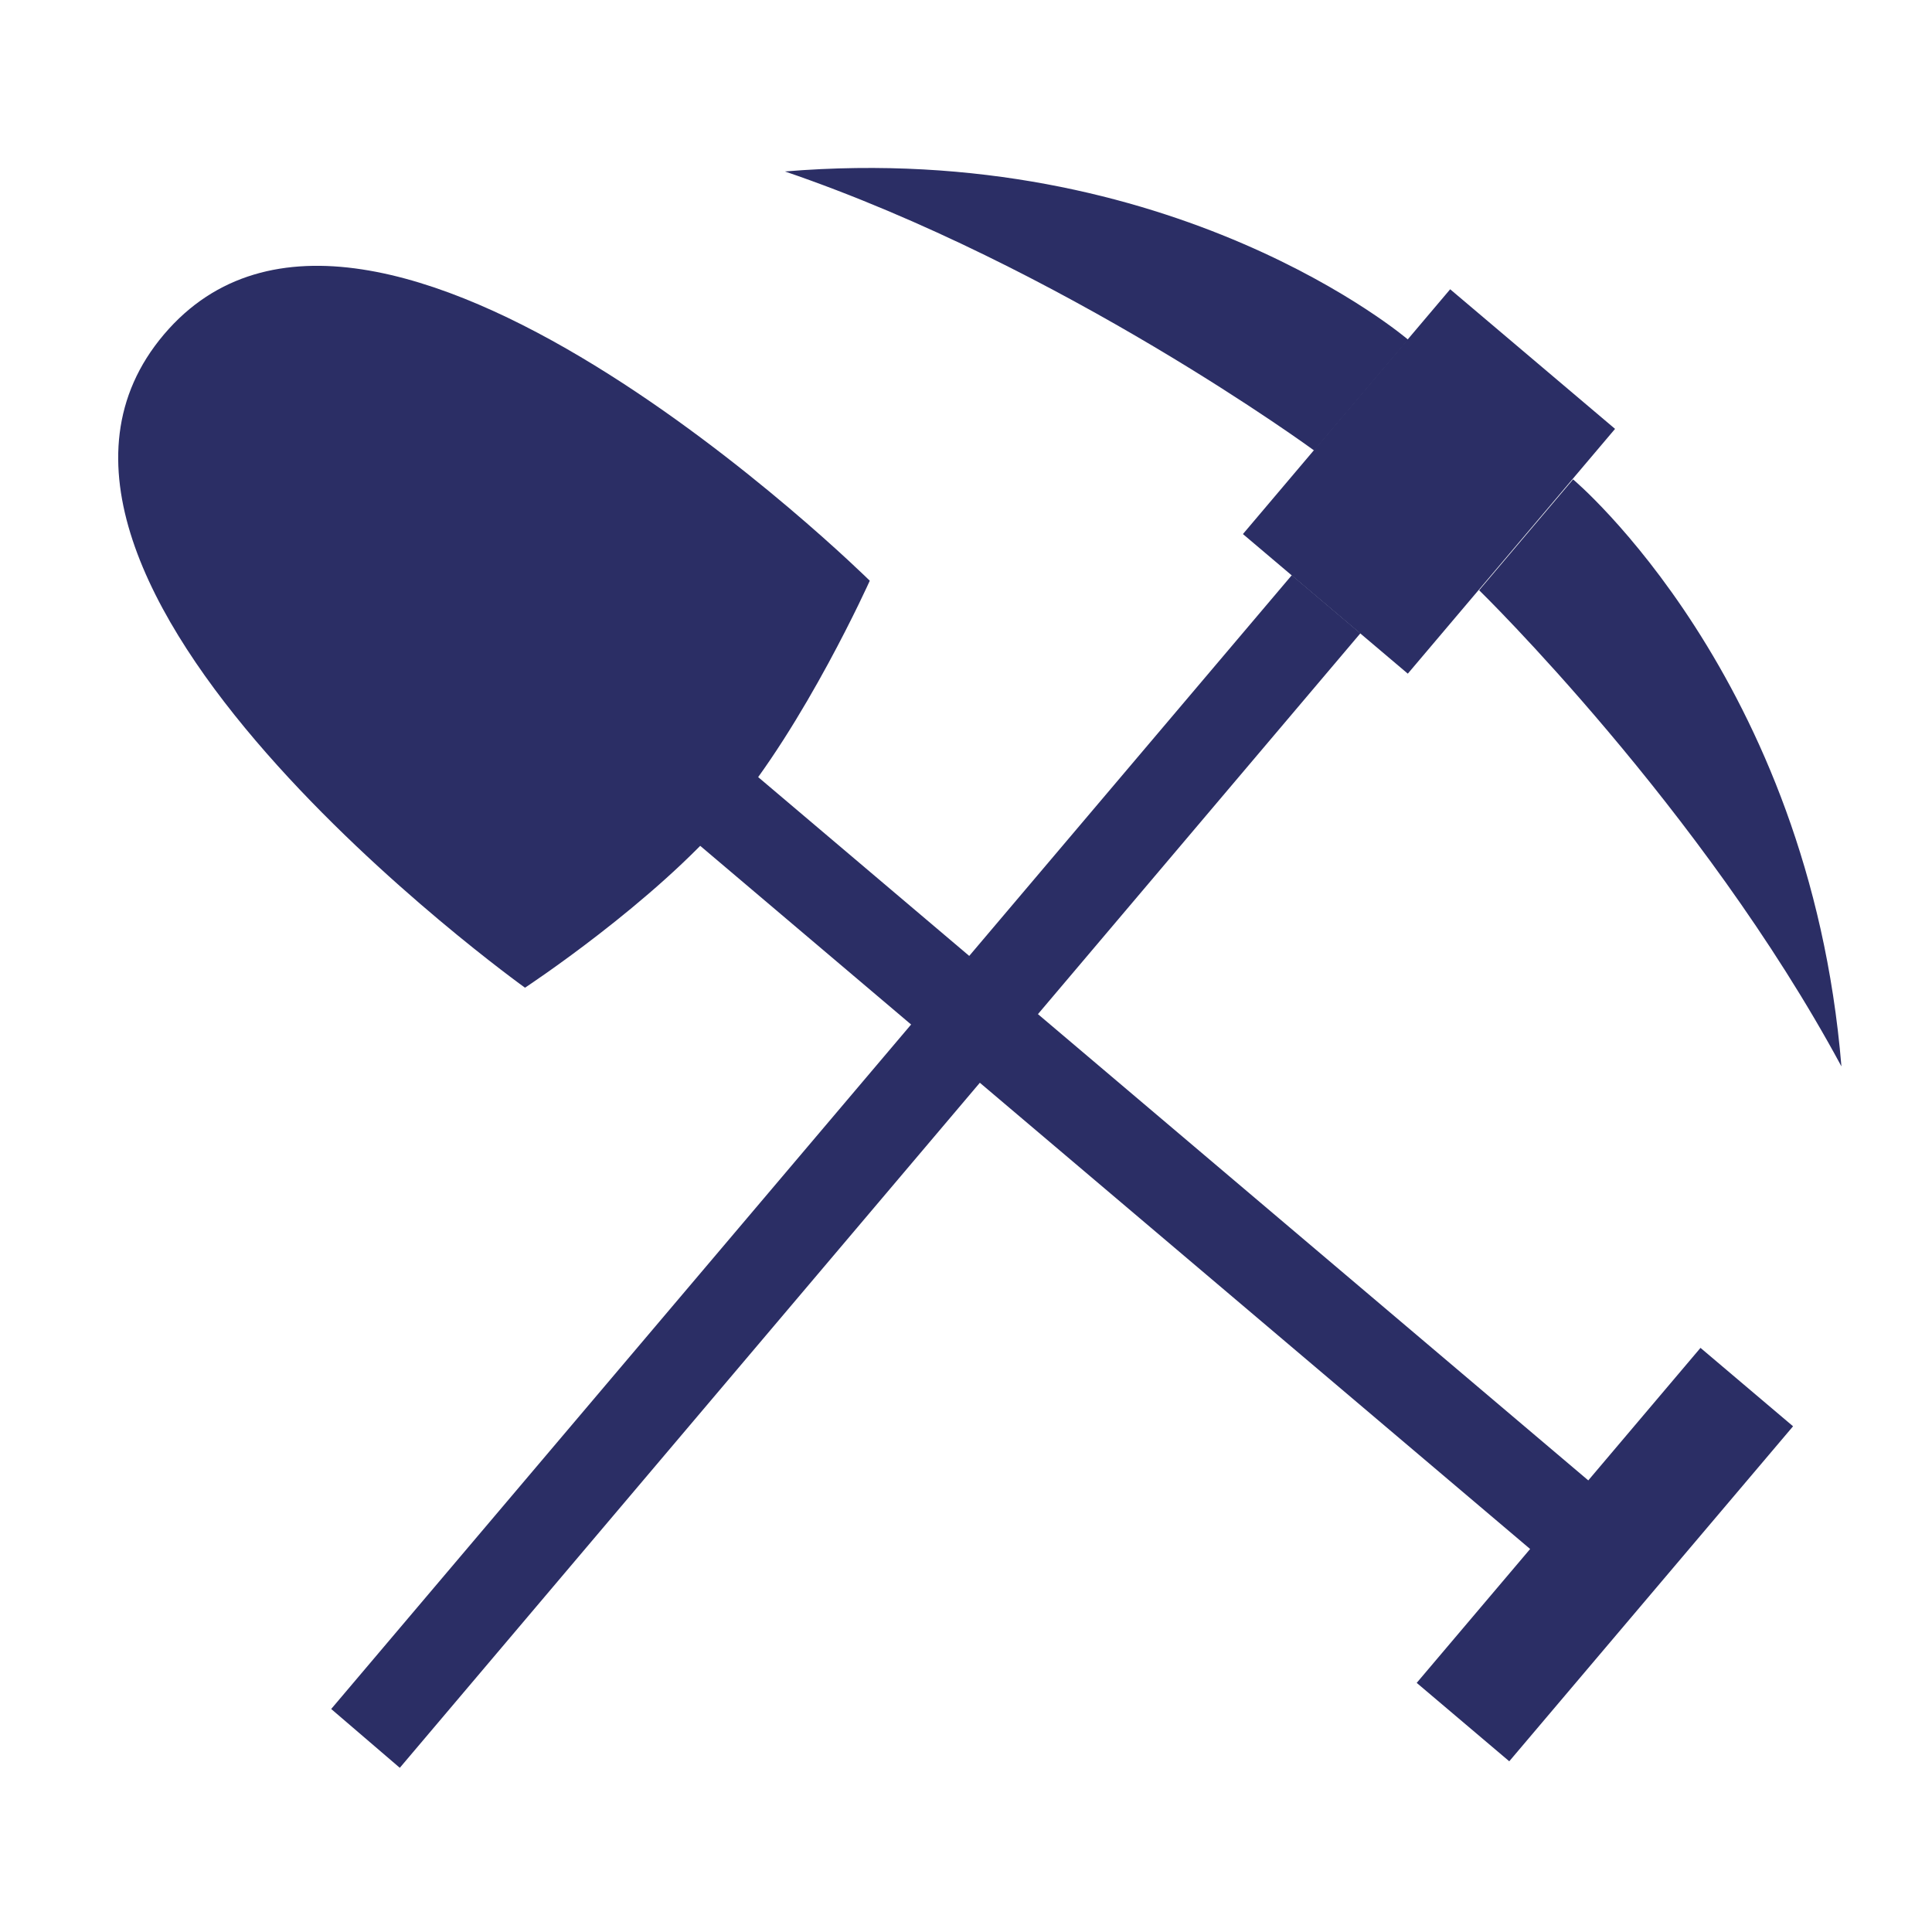
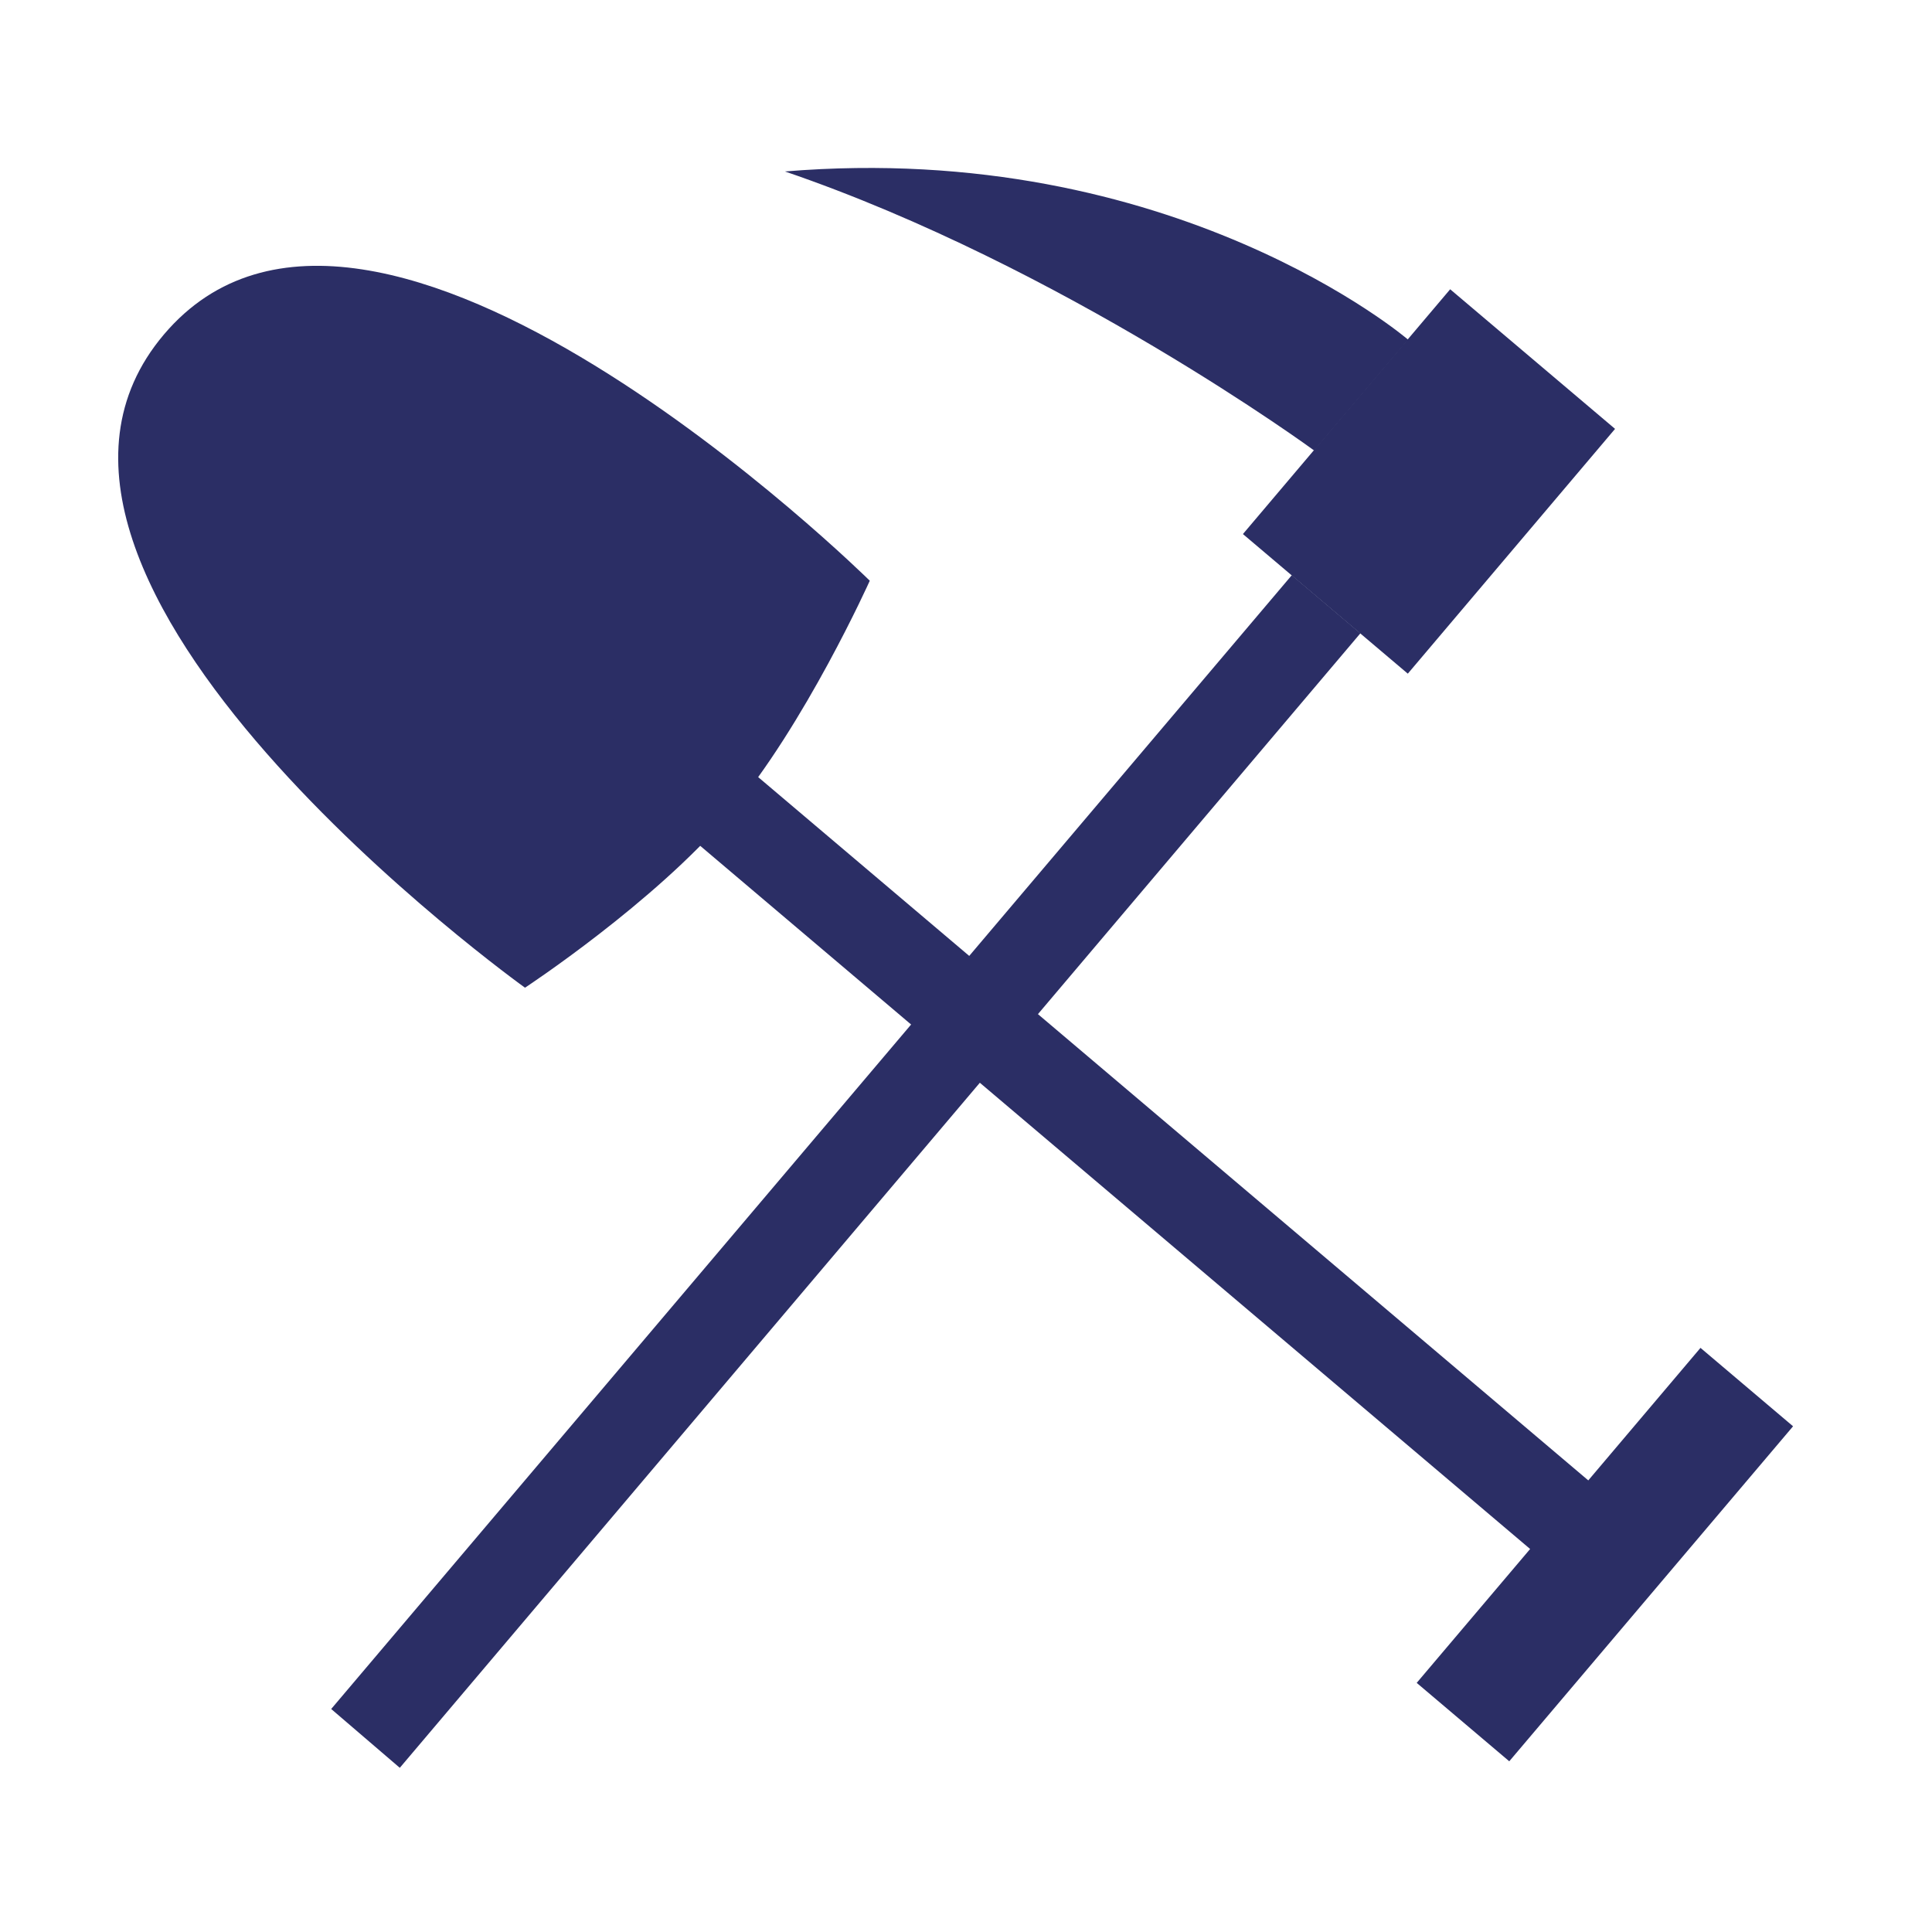
<svg xmlns="http://www.w3.org/2000/svg" id="Layer_1" x="0px" y="0px" viewBox="0 0 512 512" style="enable-background:new 0 0 512 512;" xml:space="preserve">
  <style type="text/css">	.st0{fill:#2B2E65;}</style>
  <g>
    <g>
      <polygon class="st0" points="105.95,468.49 360.52,167.83 342.34,152.43 87.77,452.9   " />
      <rect x="336.33" y="99" transform="matrix(0.646 -0.763 0.763 0.646 36.581 334.196)" class="st0" width="85.02" height="57.27" />
-       <path class="st0" d="M373.17,90.02l-24.89,29.38c0,0-66.45-48.74-140.26-73.96C311.2,36.9,373.17,90.02,373.17,90.02z" />
-       <path class="st0" d="M416.88,127.04l-24.89,29.38c0,0,59,57.53,96.01,126.19C479.46,179.44,416.88,127.04,416.88,127.04z" />
+       <path class="st0" d="M373.17,90.02l-24.89,29.38c0,0-66.45-48.74-140.26-73.96C311.2,36.9,373.17,90.02,373.17,90.02" />
    </g>
    <path class="st0" d="M230.5,153.9c0,0-17.14,38.18-37.12,61.76s-54.25,46.09-54.25,46.09S-11.68,153.7,43.44,88.64  S230.5,153.9,230.5,153.9z" />
    <polygon class="st0" points="450.65,357.2 420.91,392.32 170.99,180.58 155.59,198.76 405.5,410.5 375.44,445.98 399.97,466.76   475.18,377.98  " />
  </g>
</svg>